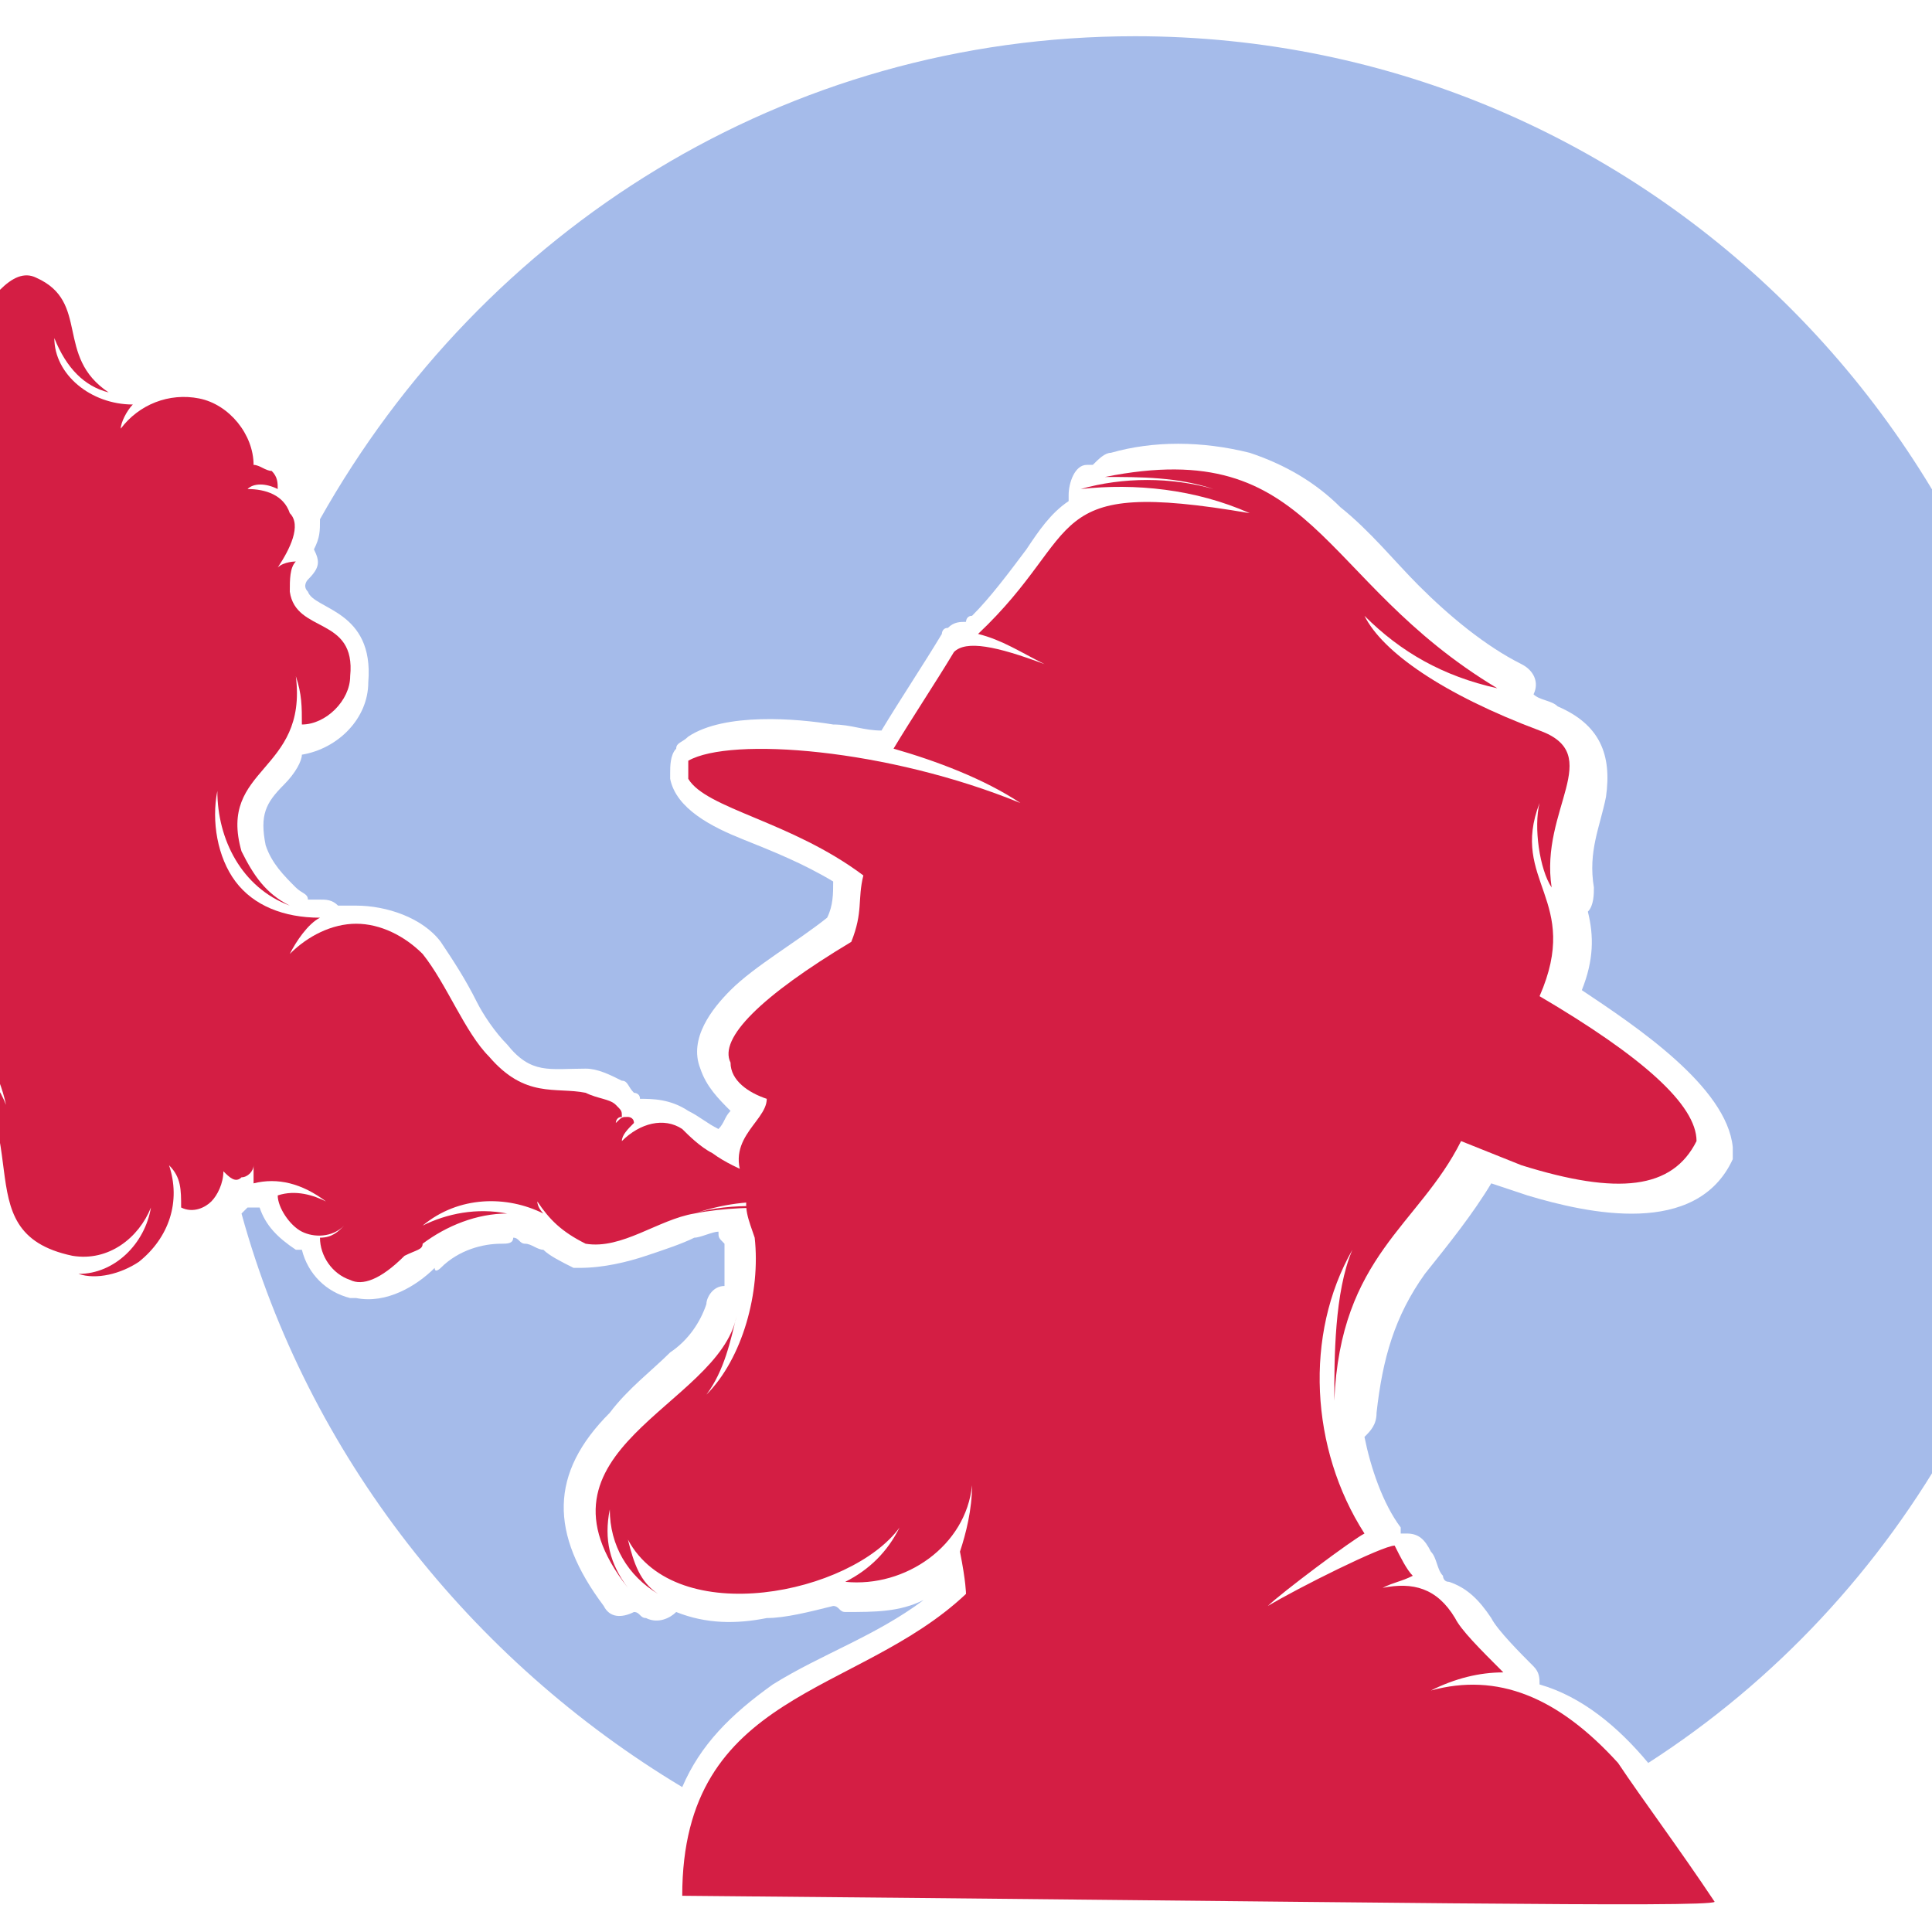
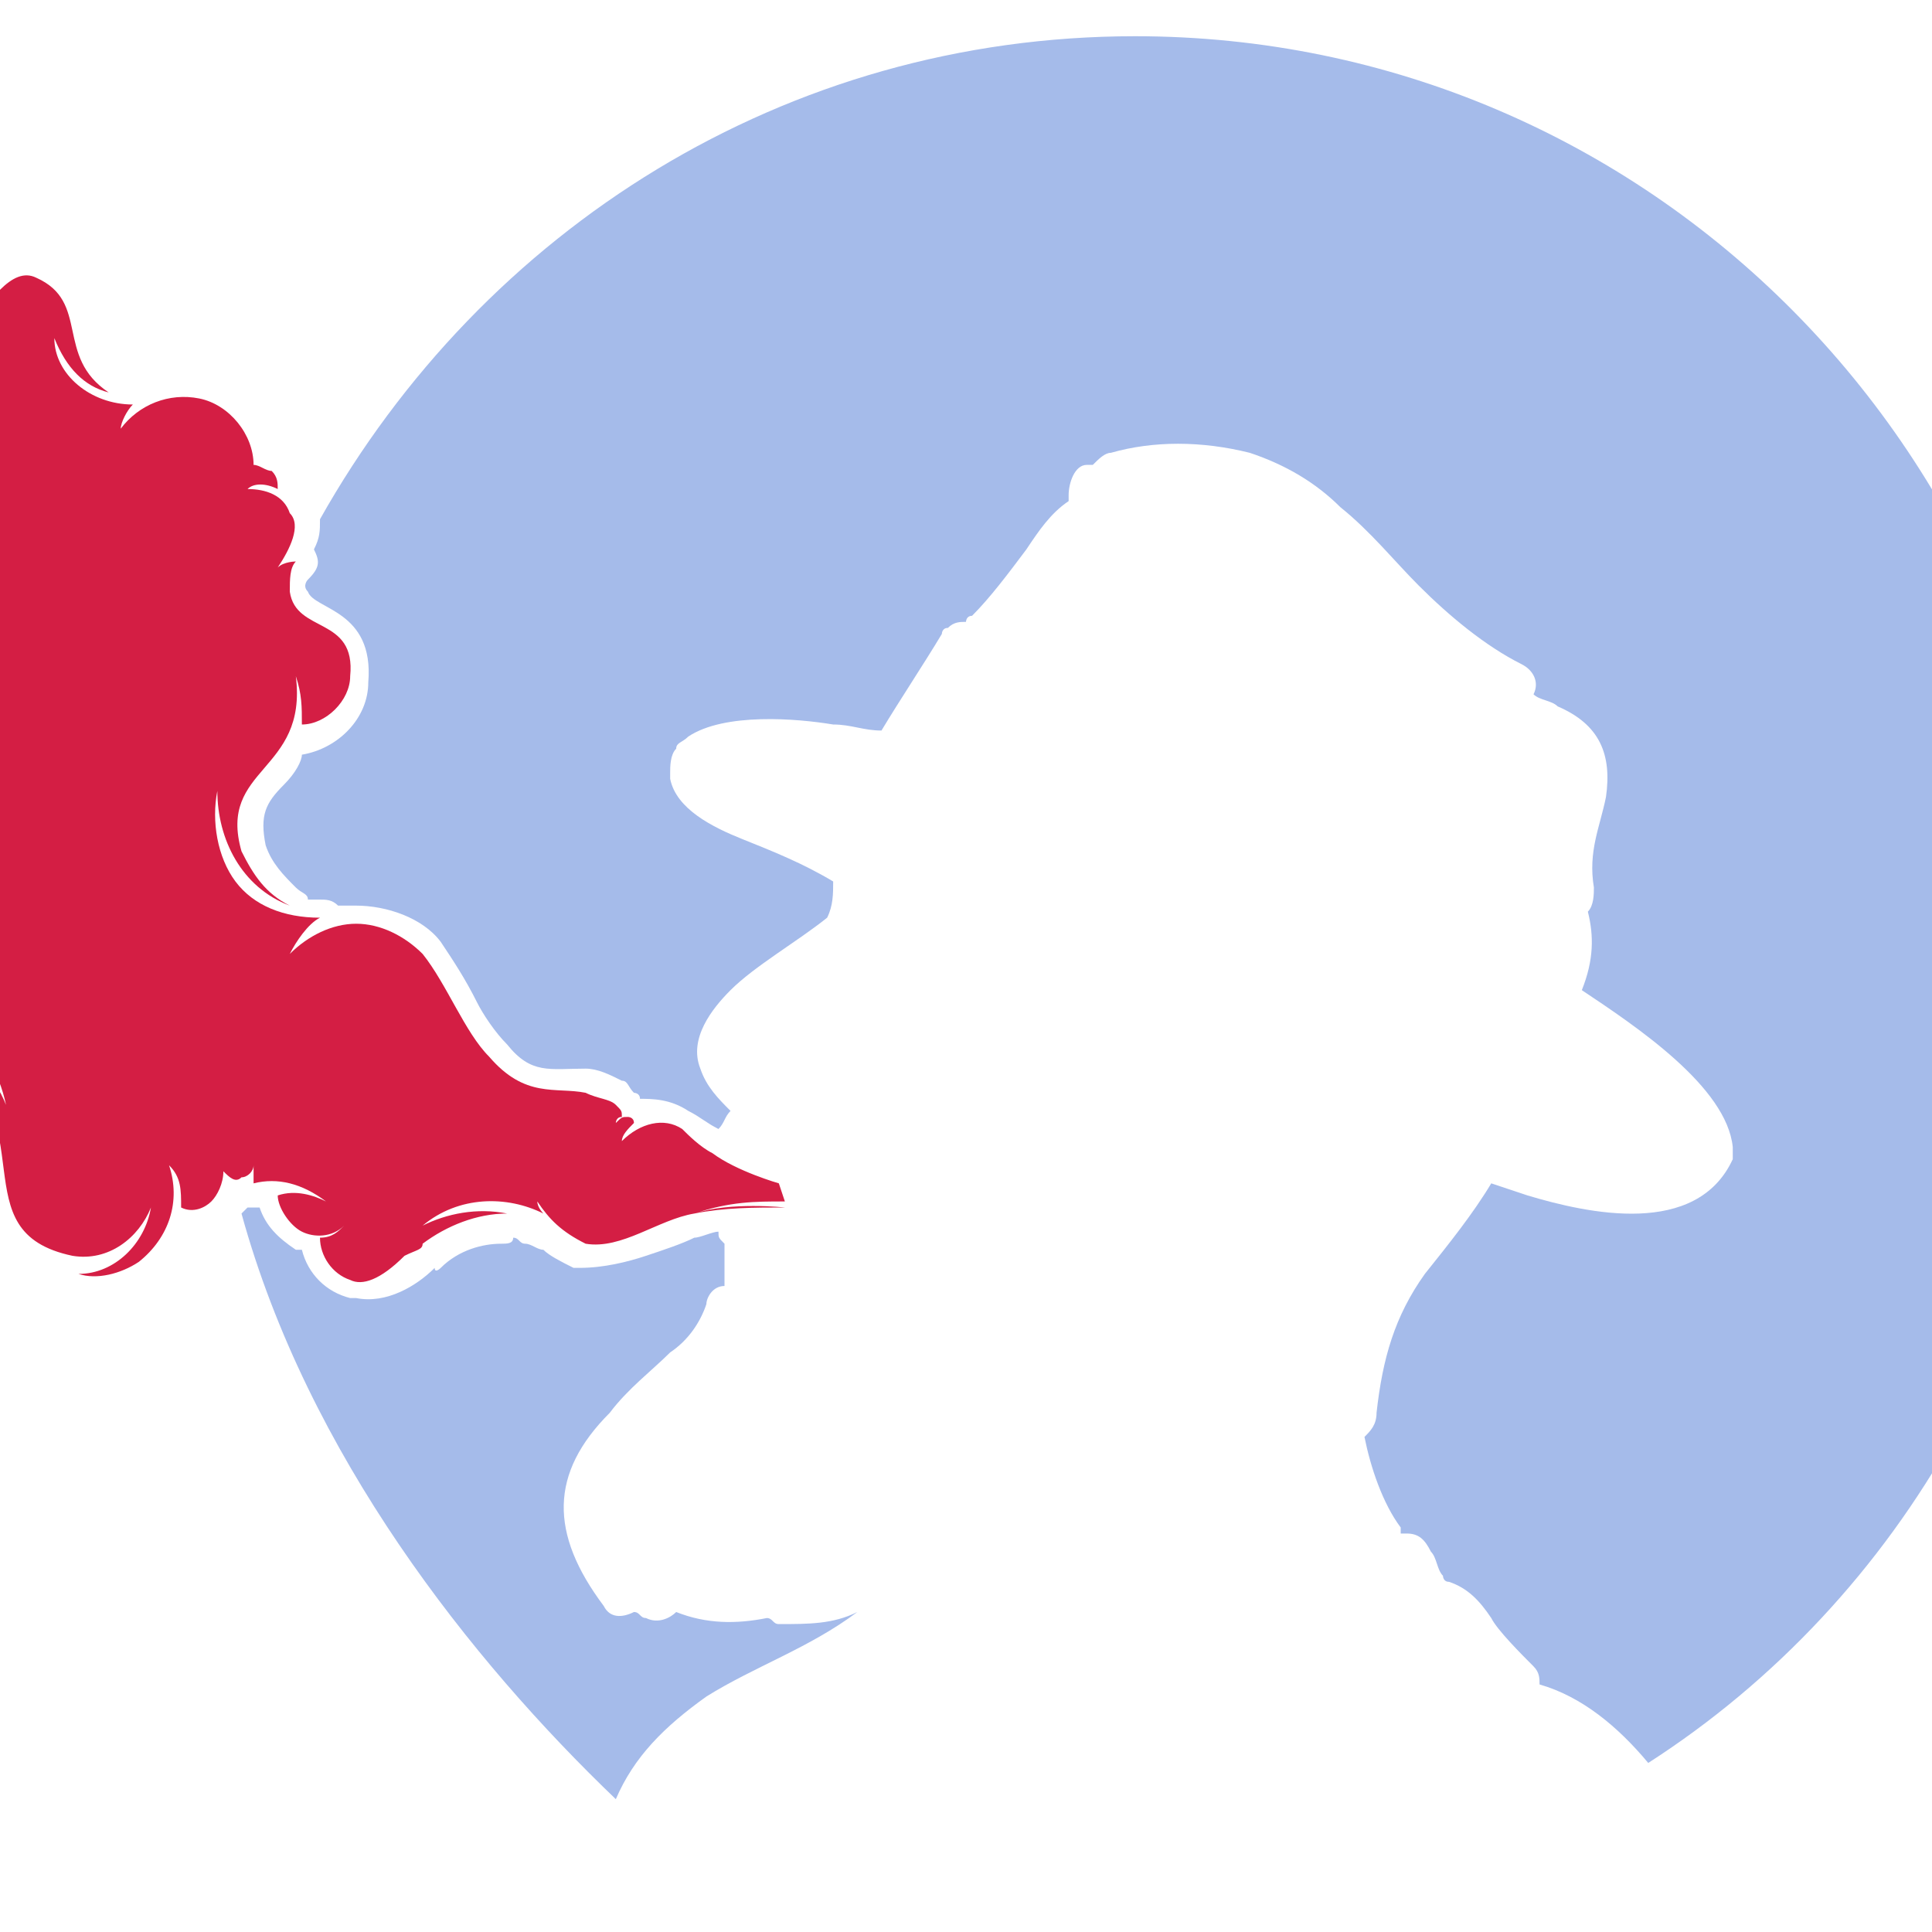
<svg xmlns="http://www.w3.org/2000/svg" version="1.1" id="Layer_1" x="0px" y="0px" width="32px" height="32px" viewBox="0 0 32 32" style="enable-background:new 0 0 32 32;" xml:space="preserve">
  <style type="text/css">
	.st0{opacity:0.4;fill-rule:evenodd;clip-rule:evenodd;fill:#1E57CA;}
	.st1{fill-rule:evenodd;clip-rule:evenodd;fill:#D41E44;}
</style>
-   <path class="st0" d="M18.8,0.6C13,0.6,8,3.8,5.3,8.6c0,0.2,0,0.3-0.1,0.5c0.1,0.2,0.1,0.3-0.1,0.5c0,0-0.1,0.1,0,0.2  c0.1,0.3,1.1,0.3,1,1.5c0,0.6-0.5,1.1-1.1,1.2C5,12.6,4.9,12.8,4.7,13c-0.3,0.3-0.4,0.5-0.3,1c0.1,0.3,0.3,0.5,0.5,0.7  c0.1,0.1,0.2,0.1,0.2,0.2c0.1,0,0.1,0,0.2,0c0.1,0,0.2,0,0.3,0.1c0.1,0,0.2,0,0.3,0c0.5,0,1.1,0.2,1.4,0.6c0,0,0,0,0,0  c0.2,0.3,0.4,0.6,0.6,1c0.1,0.2,0.3,0.5,0.5,0.7c0.4,0.5,0.7,0.4,1.3,0.4c0.2,0,0.4,0.1,0.6,0.2c0,0,0,0,0,0c0.1,0,0.1,0.1,0.2,0.2  c0,0,0.1,0,0.1,0.1c0.2,0,0.5,0,0.8,0.2c0,0,0,0,0,0c0.2,0.1,0.3,0.2,0.5,0.3c0,0,0,0,0,0c0.1-0.1,0.1-0.2,0.2-0.3  c-0.2-0.2-0.4-0.4-0.5-0.7c-0.2-0.5,0.2-1,0.5-1.3c0.4-0.4,1.1-0.8,1.6-1.2c0.1-0.2,0.1-0.4,0.1-0.6c-0.5-0.3-1-0.5-1.5-0.7  c-0.5-0.2-1.1-0.5-1.2-1c0,0,0-0.1,0-0.1c0-0.1,0-0.3,0.1-0.4c0-0.1,0.1-0.1,0.2-0.2c0.6-0.4,1.8-0.3,2.4-0.2c0.3,0,0.5,0.1,0.8,0.1  c0,0,0,0,0,0c0.3-0.5,0.7-1.1,1-1.6c0,0,0-0.1,0.1-0.1c0.1-0.1,0.2-0.1,0.3-0.1c0,0,0-0.1,0.1-0.1c0.3-0.3,0.6-0.7,0.9-1.1  c0.2-0.3,0.4-0.6,0.7-0.8c0,0,0-0.1,0-0.1c0-0.2,0.1-0.5,0.3-0.5c0,0,0.1,0,0.1,0c0.1-0.1,0.2-0.2,0.3-0.2c0.7-0.2,1.5-0.2,2.3,0  c0.6,0.2,1.1,0.5,1.5,0.9c0.5,0.4,0.9,0.9,1.3,1.3c0.5,0.5,1.1,1,1.7,1.3c0.2,0.1,0.3,0.3,0.2,0.5c0,0,0,0,0,0  c0.1,0.1,0.3,0.1,0.4,0.2c0.7,0.3,0.9,0.8,0.8,1.5c-0.1,0.5-0.3,0.9-0.2,1.5c0,0.1,0,0.3-0.1,0.4c0.1,0.4,0.1,0.8-0.1,1.3  c0.9,0.6,2.4,1.6,2.5,2.6c0,0.1,0,0.1,0,0.2c-0.6,1.3-2.4,0.9-3.4,0.6c0,0,0,0,0,0l-0.6-0.2c-0.3,0.5-0.7,1-1.1,1.5  c-0.5,0.7-0.7,1.4-0.8,2.3c0,0.2-0.1,0.3-0.2,0.4c0.1,0.5,0.3,1.1,0.6,1.5c0,0,0,0.1,0,0.1c0,0,0.1,0,0.1,0c0.2,0,0.3,0.1,0.4,0.3  c0.1,0.1,0.1,0.3,0.2,0.4c0,0,0,0.1,0.1,0.1c0.3,0.1,0.5,0.3,0.7,0.6c0,0,0,0,0,0c0.1,0.2,0.5,0.6,0.7,0.8c0.1,0.1,0.1,0.2,0.1,0.3  c0.7,0.2,1.3,0.7,1.8,1.3c0,0,0,0,0,0l0,0c4.2-2.7,7-7.5,7-12.9C34.2,7.5,27.3,0.6,18.8,0.6L18.8,0.6z M4,20.1c0,0,0.1-0.1,0.1-0.1  c0,0,0,0,0,0c0.1,0,0.1,0,0.2,0c0.1,0.3,0.3,0.5,0.6,0.7c0,0,0.1,0,0.1,0c0.1,0.4,0.4,0.7,0.8,0.8c0,0,0.1,0,0.1,0  c0.5,0.1,1-0.2,1.3-0.5C7.2,21.1,7.3,21,7.3,21c0,0,0,0,0,0c0.3-0.3,0.7-0.4,1-0.4c0.1,0,0.2,0,0.2-0.1c0.1,0,0.1,0.1,0.2,0.1  c0.1,0,0.2,0.1,0.3,0.1c0.1,0.1,0.3,0.2,0.5,0.3c0,0,0.1,0,0.1,0c0.4,0,0.8-0.1,1.1-0.2c0.3-0.1,0.6-0.2,0.8-0.3  c0.1,0,0.3-0.1,0.4-0.1c0,0.1,0,0.1,0.1,0.2c0,0.2,0,0.4,0,0.7c-0.2,0-0.3,0.2-0.3,0.3c-0.1,0.3-0.3,0.6-0.6,0.8  c-0.3,0.3-0.7,0.6-1,1c-1,1-1,2-0.1,3.2c0.1,0.2,0.3,0.2,0.5,0.1c0.1,0,0.1,0.1,0.2,0.1c0.2,0.1,0.4,0,0.5-0.1  c0.5,0.2,1,0.2,1.5,0.1c0.3,0,0.7-0.1,1.1-0.2c0.1,0,0.1,0.1,0.2,0.1c0.5,0,0.9,0,1.3-0.2c-0.8,0.6-1.7,0.9-2.5,1.4  c-0.7,0.5-1.2,1-1.5,1.7C7.8,27.5,5.1,24.1,4,20.1z" />
-   <path class="st1" d="M14.3,14.5L14.3,14.5c-0.1,0.4,0,0.6-0.2,1.1c-1.5,0.9-2.2,1.6-2,2c0,0.3,0.3,0.5,0.6,0.6  c0,0.4-0.8,0.7-0.3,1.5c-0.1,0.3,0,0.5,0.1,0.8c0.1,0.9-0.2,2-0.8,2.6c0.3-0.4,0.4-0.9,0.5-1.3c-0.3,1.5-3.6,2.2-1.8,4.5  c-0.3-0.4-0.4-0.8-0.3-1.3c0,0.6,0.3,1.1,0.8,1.4c-0.3-0.2-0.4-0.5-0.5-0.9c0.8,1.5,3.7,0.9,4.5-0.2c-0.2,0.4-0.5,0.7-0.9,0.9  c1,0.1,2-0.6,2.1-1.6c0,0.4-0.1,0.8-0.2,1.1c0.1,0.5,0.1,0.7,0.1,0.7c-1.8,1.7-4.7,1.6-4.7,5c11.3,0.1,17,0.2,17.1,0.1  c-0.6-0.9-1.2-1.7-1.6-2.3c-1-1.1-2-1.5-3.1-1.2c0.4-0.2,0.8-0.3,1.2-0.3c-0.4-0.4-0.7-0.7-0.8-0.9c-0.3-0.5-0.7-0.6-1.2-0.5  c0.2-0.1,0.3-0.1,0.5-0.2c-0.1-0.1-0.2-0.3-0.3-0.5c-0.2,0-1.6,0.7-2.1,1c0.2-0.2,1.4-1.1,1.6-1.2c-0.9-1.4-1-3.3-0.2-4.7  c-0.3,0.7-0.3,1.8-0.3,2.5c0.1-2.4,1.4-2.9,2.1-4.3l1,0.4c1.6,0.5,2.5,0.4,2.9-0.4c0-0.6-0.9-1.4-2.6-2.4c0.7-1.6-0.5-1.9,0-3.2  c-0.1,0.4,0,1.1,0.2,1.4c-0.2-1.3,0.9-2.2-0.2-2.6c-1.6-0.6-2.6-1.3-2.9-1.9c0.6,0.6,1.3,1,2.2,1.2c-3-1.8-3-4.2-6.5-3.5  c0.6,0,1.2,0,1.8,0.2c-0.7-0.2-1.5-0.2-2.2,0c0.9-0.1,1.9,0,2.8,0.4c-3.5-0.6-2.7,0.3-4.5,2c0.4,0.1,0.7,0.3,1.1,0.5  c-0.8-0.3-1.3-0.4-1.5-0.2c-0.3,0.5-0.7,1.1-1,1.6c0.7,0.2,1.5,0.5,2.1,0.9c-2.2-0.9-4.8-1.1-5.5-0.7c0,0.1,0,0.2,0,0.3  C11.7,13.4,13.1,13.6,14.3,14.5z" />
+   <path class="st0" d="M18.8,0.6C13,0.6,8,3.8,5.3,8.6c0,0.2,0,0.3-0.1,0.5c0.1,0.2,0.1,0.3-0.1,0.5c0,0-0.1,0.1,0,0.2  c0.1,0.3,1.1,0.3,1,1.5c0,0.6-0.5,1.1-1.1,1.2C5,12.6,4.9,12.8,4.7,13c-0.3,0.3-0.4,0.5-0.3,1c0.1,0.3,0.3,0.5,0.5,0.7  c0.1,0.1,0.2,0.1,0.2,0.2c0.1,0,0.1,0,0.2,0c0.1,0,0.2,0,0.3,0.1c0.1,0,0.2,0,0.3,0c0.5,0,1.1,0.2,1.4,0.6c0,0,0,0,0,0  c0.2,0.3,0.4,0.6,0.6,1c0.1,0.2,0.3,0.5,0.5,0.7c0.4,0.5,0.7,0.4,1.3,0.4c0.2,0,0.4,0.1,0.6,0.2c0,0,0,0,0,0c0.1,0,0.1,0.1,0.2,0.2  c0,0,0.1,0,0.1,0.1c0.2,0,0.5,0,0.8,0.2c0,0,0,0,0,0c0.2,0.1,0.3,0.2,0.5,0.3c0,0,0,0,0,0c0.1-0.1,0.1-0.2,0.2-0.3  c-0.2-0.2-0.4-0.4-0.5-0.7c-0.2-0.5,0.2-1,0.5-1.3c0.4-0.4,1.1-0.8,1.6-1.2c0.1-0.2,0.1-0.4,0.1-0.6c-0.5-0.3-1-0.5-1.5-0.7  c-0.5-0.2-1.1-0.5-1.2-1c0,0,0-0.1,0-0.1c0-0.1,0-0.3,0.1-0.4c0-0.1,0.1-0.1,0.2-0.2c0.6-0.4,1.8-0.3,2.4-0.2c0.3,0,0.5,0.1,0.8,0.1  c0,0,0,0,0,0c0.3-0.5,0.7-1.1,1-1.6c0,0,0-0.1,0.1-0.1c0.1-0.1,0.2-0.1,0.3-0.1c0,0,0-0.1,0.1-0.1c0.3-0.3,0.6-0.7,0.9-1.1  c0.2-0.3,0.4-0.6,0.7-0.8c0,0,0-0.1,0-0.1c0-0.2,0.1-0.5,0.3-0.5c0,0,0.1,0,0.1,0c0.1-0.1,0.2-0.2,0.3-0.2c0.7-0.2,1.5-0.2,2.3,0  c0.6,0.2,1.1,0.5,1.5,0.9c0.5,0.4,0.9,0.9,1.3,1.3c0.5,0.5,1.1,1,1.7,1.3c0.2,0.1,0.3,0.3,0.2,0.5c0,0,0,0,0,0  c0.1,0.1,0.3,0.1,0.4,0.2c0.7,0.3,0.9,0.8,0.8,1.5c-0.1,0.5-0.3,0.9-0.2,1.5c0,0.1,0,0.3-0.1,0.4c0.1,0.4,0.1,0.8-0.1,1.3  c0.9,0.6,2.4,1.6,2.5,2.6c0,0.1,0,0.1,0,0.2c-0.6,1.3-2.4,0.9-3.4,0.6c0,0,0,0,0,0l-0.6-0.2c-0.3,0.5-0.7,1-1.1,1.5  c-0.5,0.7-0.7,1.4-0.8,2.3c0,0.2-0.1,0.3-0.2,0.4c0.1,0.5,0.3,1.1,0.6,1.5c0,0,0,0.1,0,0.1c0,0,0.1,0,0.1,0c0.2,0,0.3,0.1,0.4,0.3  c0.1,0.1,0.1,0.3,0.2,0.4c0,0,0,0.1,0.1,0.1c0.3,0.1,0.5,0.3,0.7,0.6c0,0,0,0,0,0c0.1,0.2,0.5,0.6,0.7,0.8c0.1,0.1,0.1,0.2,0.1,0.3  c0.7,0.2,1.3,0.7,1.8,1.3c0,0,0,0,0,0l0,0c4.2-2.7,7-7.5,7-12.9C34.2,7.5,27.3,0.6,18.8,0.6L18.8,0.6z M4,20.1c0,0,0.1-0.1,0.1-0.1  c0,0,0,0,0,0c0.1,0,0.1,0,0.2,0c0.1,0.3,0.3,0.5,0.6,0.7c0,0,0.1,0,0.1,0c0.1,0.4,0.4,0.7,0.8,0.8c0,0,0.1,0,0.1,0  c0.5,0.1,1-0.2,1.3-0.5C7.2,21.1,7.3,21,7.3,21c0,0,0,0,0,0c0.3-0.3,0.7-0.4,1-0.4c0.1,0,0.2,0,0.2-0.1c0.1,0,0.1,0.1,0.2,0.1  c0.1,0,0.2,0.1,0.3,0.1c0.1,0.1,0.3,0.2,0.5,0.3c0,0,0.1,0,0.1,0c0.4,0,0.8-0.1,1.1-0.2c0.3-0.1,0.6-0.2,0.8-0.3  c0.1,0,0.3-0.1,0.4-0.1c0,0.1,0,0.1,0.1,0.2c0,0.2,0,0.4,0,0.7c-0.2,0-0.3,0.2-0.3,0.3c-0.1,0.3-0.3,0.6-0.6,0.8  c-0.3,0.3-0.7,0.6-1,1c-1,1-1,2-0.1,3.2c0.1,0.2,0.3,0.2,0.5,0.1c0.1,0,0.1,0.1,0.2,0.1c0.2,0.1,0.4,0,0.5-0.1  c0.5,0.2,1,0.2,1.5,0.1c0.1,0,0.1,0.1,0.2,0.1c0.5,0,0.9,0,1.3-0.2c-0.8,0.6-1.7,0.9-2.5,1.4  c-0.7,0.5-1.2,1-1.5,1.7C7.8,27.5,5.1,24.1,4,20.1z" />
  <path class="st1" d="M12.9,19.6c0,0-0.7-0.2-1.1-0.5c-0.2-0.1-0.4-0.3-0.5-0.4c-0.3-0.2-0.7-0.1-1,0.2c0-0.1,0.1-0.2,0.2-0.3  c0-0.1-0.1-0.1-0.1-0.1c-0.1,0-0.1,0-0.2,0.1c0,0,0-0.1,0.1-0.1c0-0.1,0-0.1-0.1-0.2c-0.1-0.1-0.3-0.1-0.5-0.2  c-0.5-0.1-1,0.1-1.6-0.6c-0.4-0.4-0.7-1.2-1.1-1.7c-0.3-0.3-0.7-0.5-1.1-0.5c-0.4,0-0.8,0.2-1.1,0.5c0.1-0.2,0.3-0.5,0.5-0.6  c-0.6,0-1.1-0.2-1.4-0.6c-0.3-0.4-0.4-1-0.3-1.5C3.6,13.9,4,14.7,4.8,15c-0.4-0.2-0.6-0.5-0.8-0.9c-0.4-1.4,1.1-1.3,0.9-2.9  C5,11.5,5,11.7,5,12c0.4,0,0.8-0.4,0.8-0.8c0.1-1-0.9-0.7-1-1.4c0-0.2,0-0.4,0.1-0.5c0,0-0.2,0-0.3,0.1C4.8,9.1,5,8.7,4.8,8.5  C4.7,8.2,4.4,8.1,4.1,8.1c0.1-0.1,0.3-0.1,0.5,0c0-0.1,0-0.2-0.1-0.3C4.4,7.8,4.3,7.7,4.2,7.7c0-0.5-0.4-1-0.9-1.1  C2.8,6.5,2.3,6.7,2,7.1C2,7,2.1,6.8,2.2,6.7C1.5,6.7,0.9,6.2,0.9,5.6c0.2,0.5,0.5,0.8,0.9,0.9C0.9,5.9,1.5,5,0.6,4.6  C0.4,4.5,0.2,4.6,0,4.8C0,4.8,0,4.8-0.2,5C-0.1,5-0.1,5-0.1,5.1C-0.2,5-0.5,5-0.6,5.1c0,0.1,0,0.1,0,0.2C-0.8,5.2-0.9,5.2-1,5.2  c-0.1,0-0.2,0.1-0.3,0.2c0.1,0.1,0.2,0.2,0.2,0.3C-1.4,5.4-2,5.3-2.4,5.6c-0.2,0.1-0.3,0.3-0.4,0.5c-0.1,0.3,0,0.7,0.2,1l-0.2-0.2  C-3,7-3.1,7.2-3.1,7.4c0,0.2,0.1,0.4,0.3,0.6C-2.6,7.6-2.3,7.3-2,7.1c-0.4,0.4-0.6,1-0.6,1.5c0,0.4,0.3,0.8,0.8,1  c-0.2,0-0.4-0.1-0.6-0.2c-0.1,1-0.8,1.8-1.8,2c0.6,0.1,1.3-0.2,1.6-0.8c-0.4,2-4.8,0.4-3.9,4.3c0.2-0.2,0.4-0.2,0.7-0.2  c-0.8,0.2-1,1.3-0.2,1.6c-0.1,0-0.2-0.1-0.3-0.1c0,0.3,0.1,0.6,0.4,0.7c0-0.3,0.1-0.6,0.4-0.7c-0.3,0.3-0.4,0.7-0.2,1.1  C-5.7,17.7-5.3,18-5,18c0.4,0.1,0.8-0.1,1-0.4c0.2,0,0.3-0.1,0.3-0.3c-0.3-0.1-0.5-0.3-0.6-0.6c0.2,0.3,0.6,0.4,1,0.4  c0.4-0.1,0.7-0.3,0.8-0.6c-0.3-0.3-0.3-0.7,0-1c-0.5,1.6,2.1,0.5,2.6,2.8c-0.2-0.5-0.6-0.9-1.1-1.1c1.8,1.4,0.3,3.2,2.2,3.6  c0.6,0.1,1.1-0.3,1.3-0.8c-0.1,0.6-0.6,1.1-1.2,1.1c0.3,0.1,0.7,0,1-0.2c0.5-0.4,0.7-1,0.5-1.6c0.2,0.2,0.2,0.4,0.2,0.7  c0.2,0.1,0.4,0,0.5-0.1c0.1-0.1,0.2-0.3,0.2-0.5c0.1,0.1,0.2,0.2,0.3,0.1c0.1,0,0.2-0.1,0.2-0.2c0,0.1,0,0.2,0,0.3v0  c0.4-0.1,0.8,0,1.2,0.3c-0.2-0.1-0.5-0.2-0.8-0.1c0,0.2,0.2,0.5,0.4,0.6c0.2,0.1,0.5,0.1,0.7-0.1c-0.1,0.1-0.2,0.2-0.4,0.2  c0,0.3,0.2,0.6,0.5,0.7c0.2,0.1,0.5,0,0.9-0.4C6.9,20.7,7,20.7,7,20.6c0.4-0.3,0.9-0.5,1.4-0.5c-0.5-0.1-1,0-1.4,0.2  c0.6-0.5,1.4-0.5,2-0.2C9,20.1,8.9,20,8.9,19.9c0.2,0.3,0.4,0.5,0.8,0.7c0.6,0.1,1.2-0.4,1.8-0.5c0.6-0.2,1.5-0.1,1.5-0.1l0,0  c-0.5,0-1,0-1.5,0.1c0.6-0.2,1-0.2,1.5-0.2L12.9,19.6z" />
</svg>